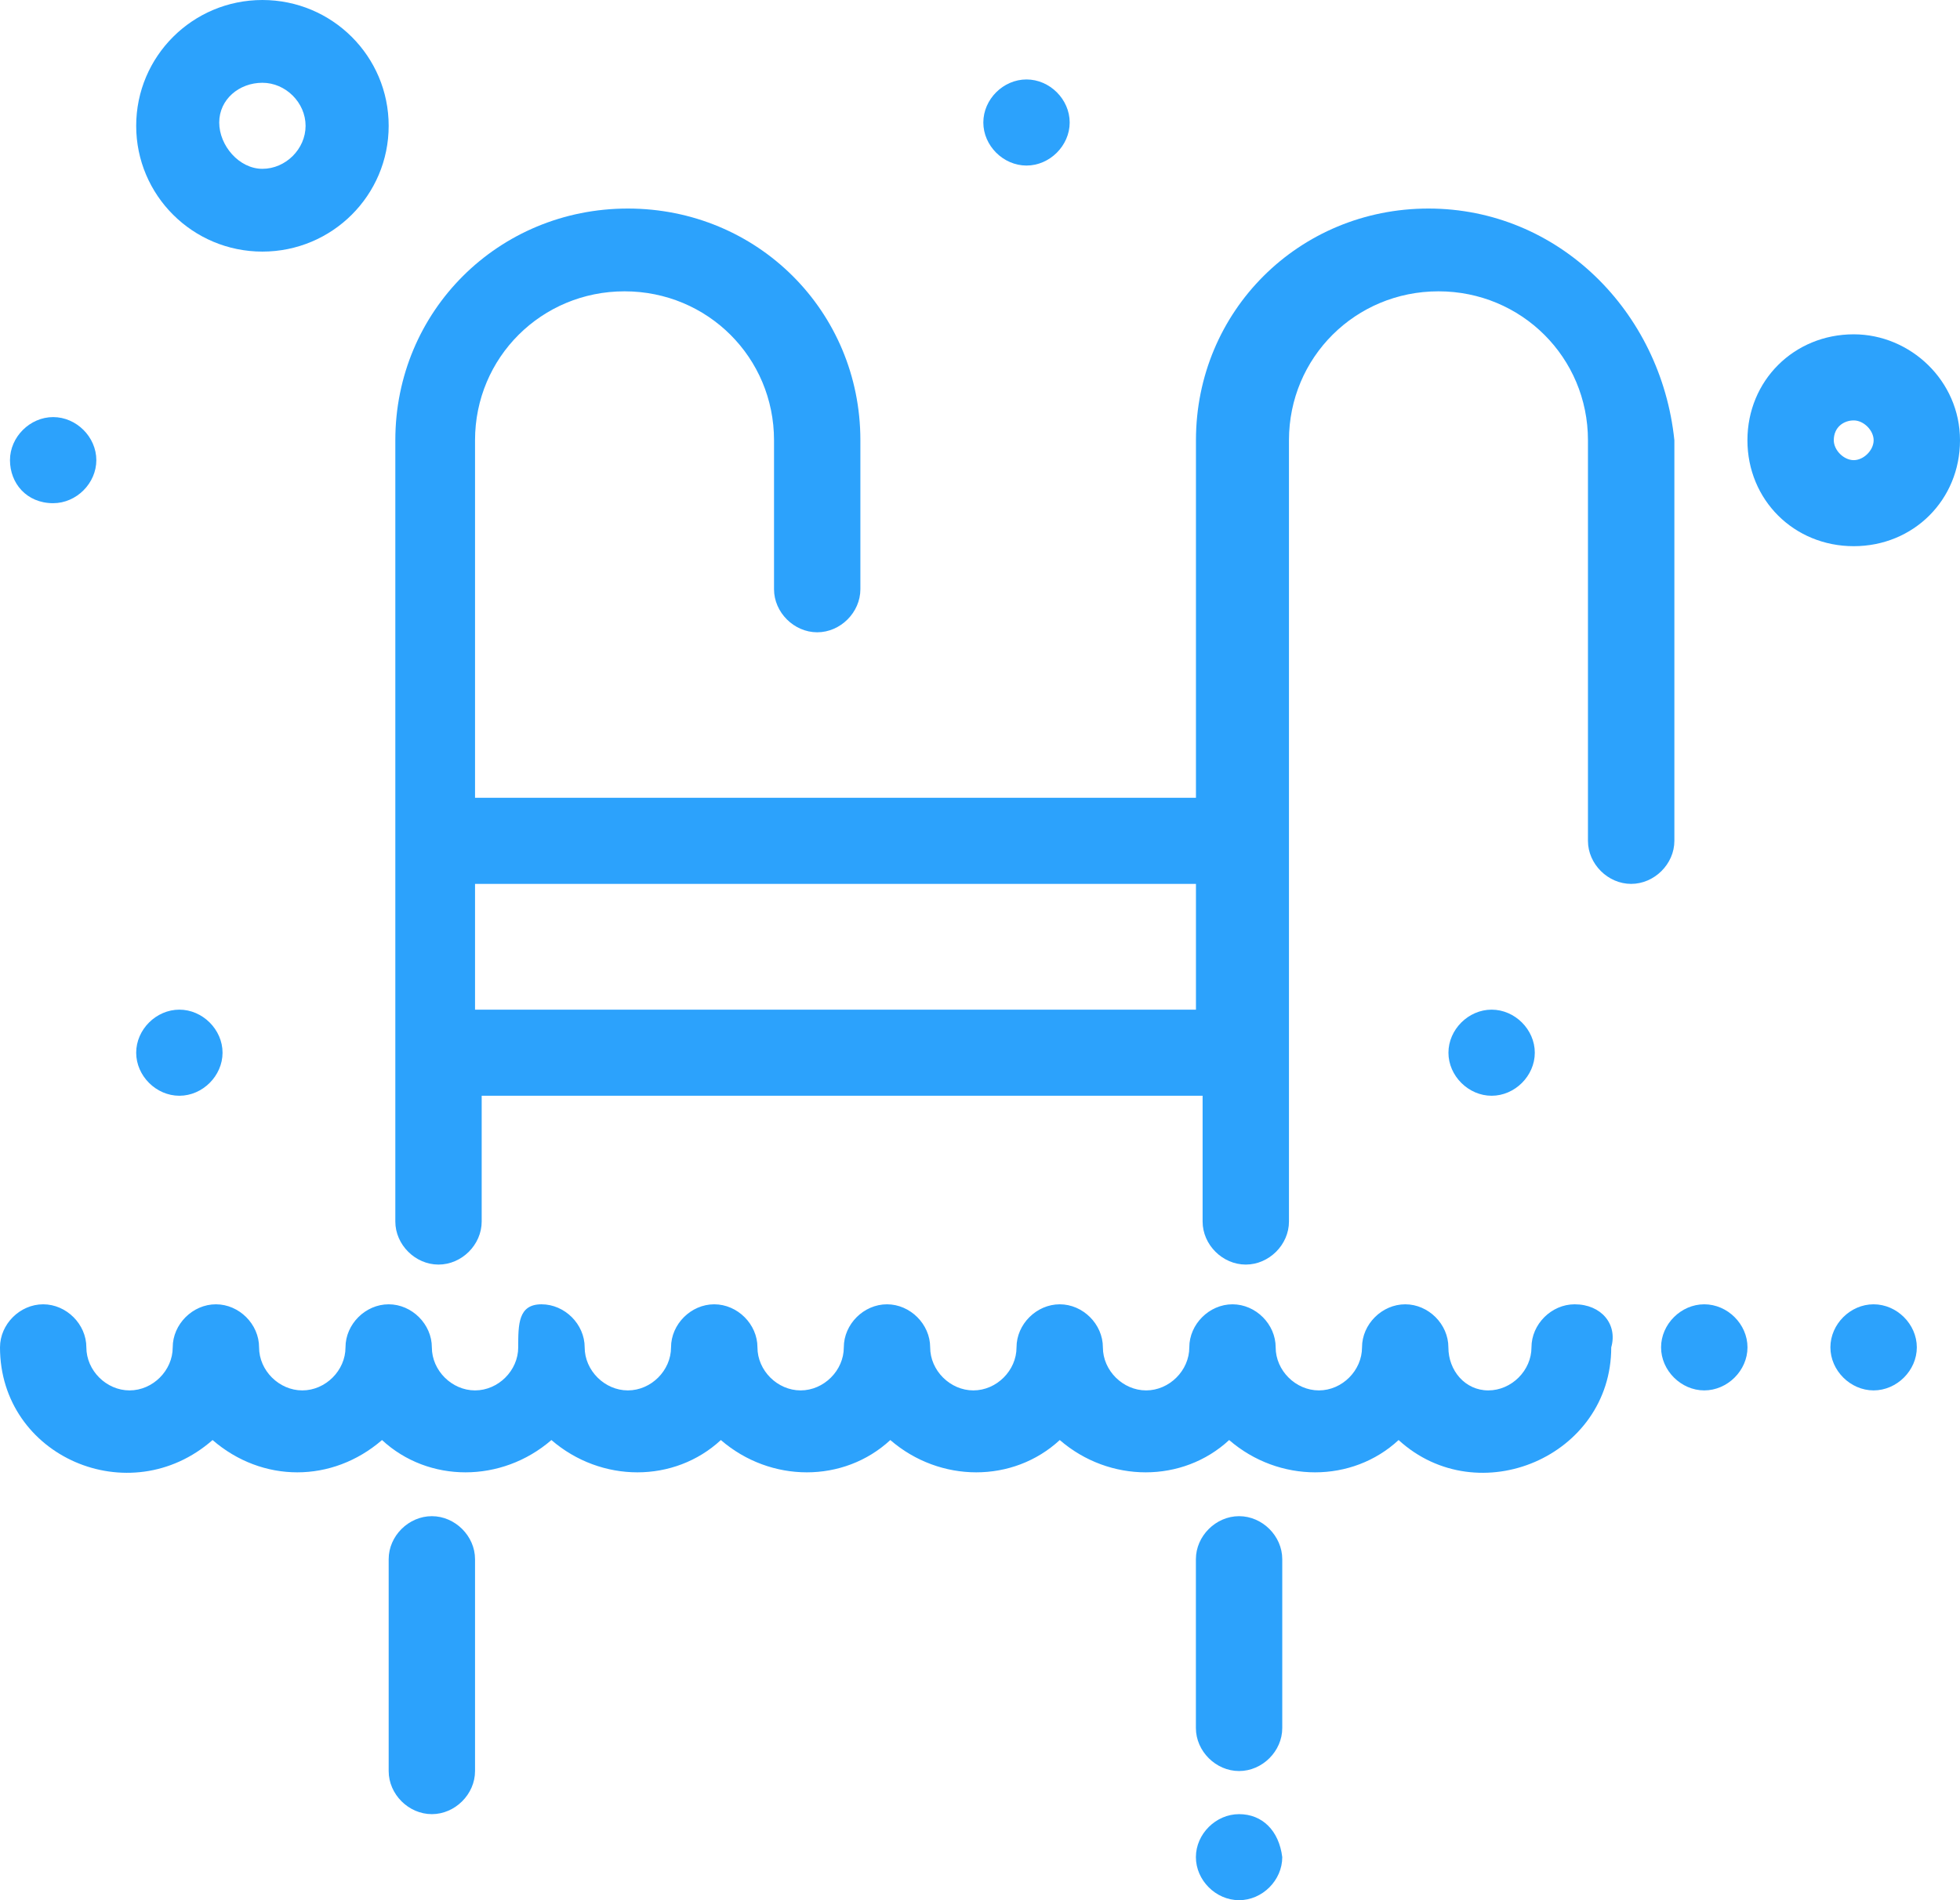
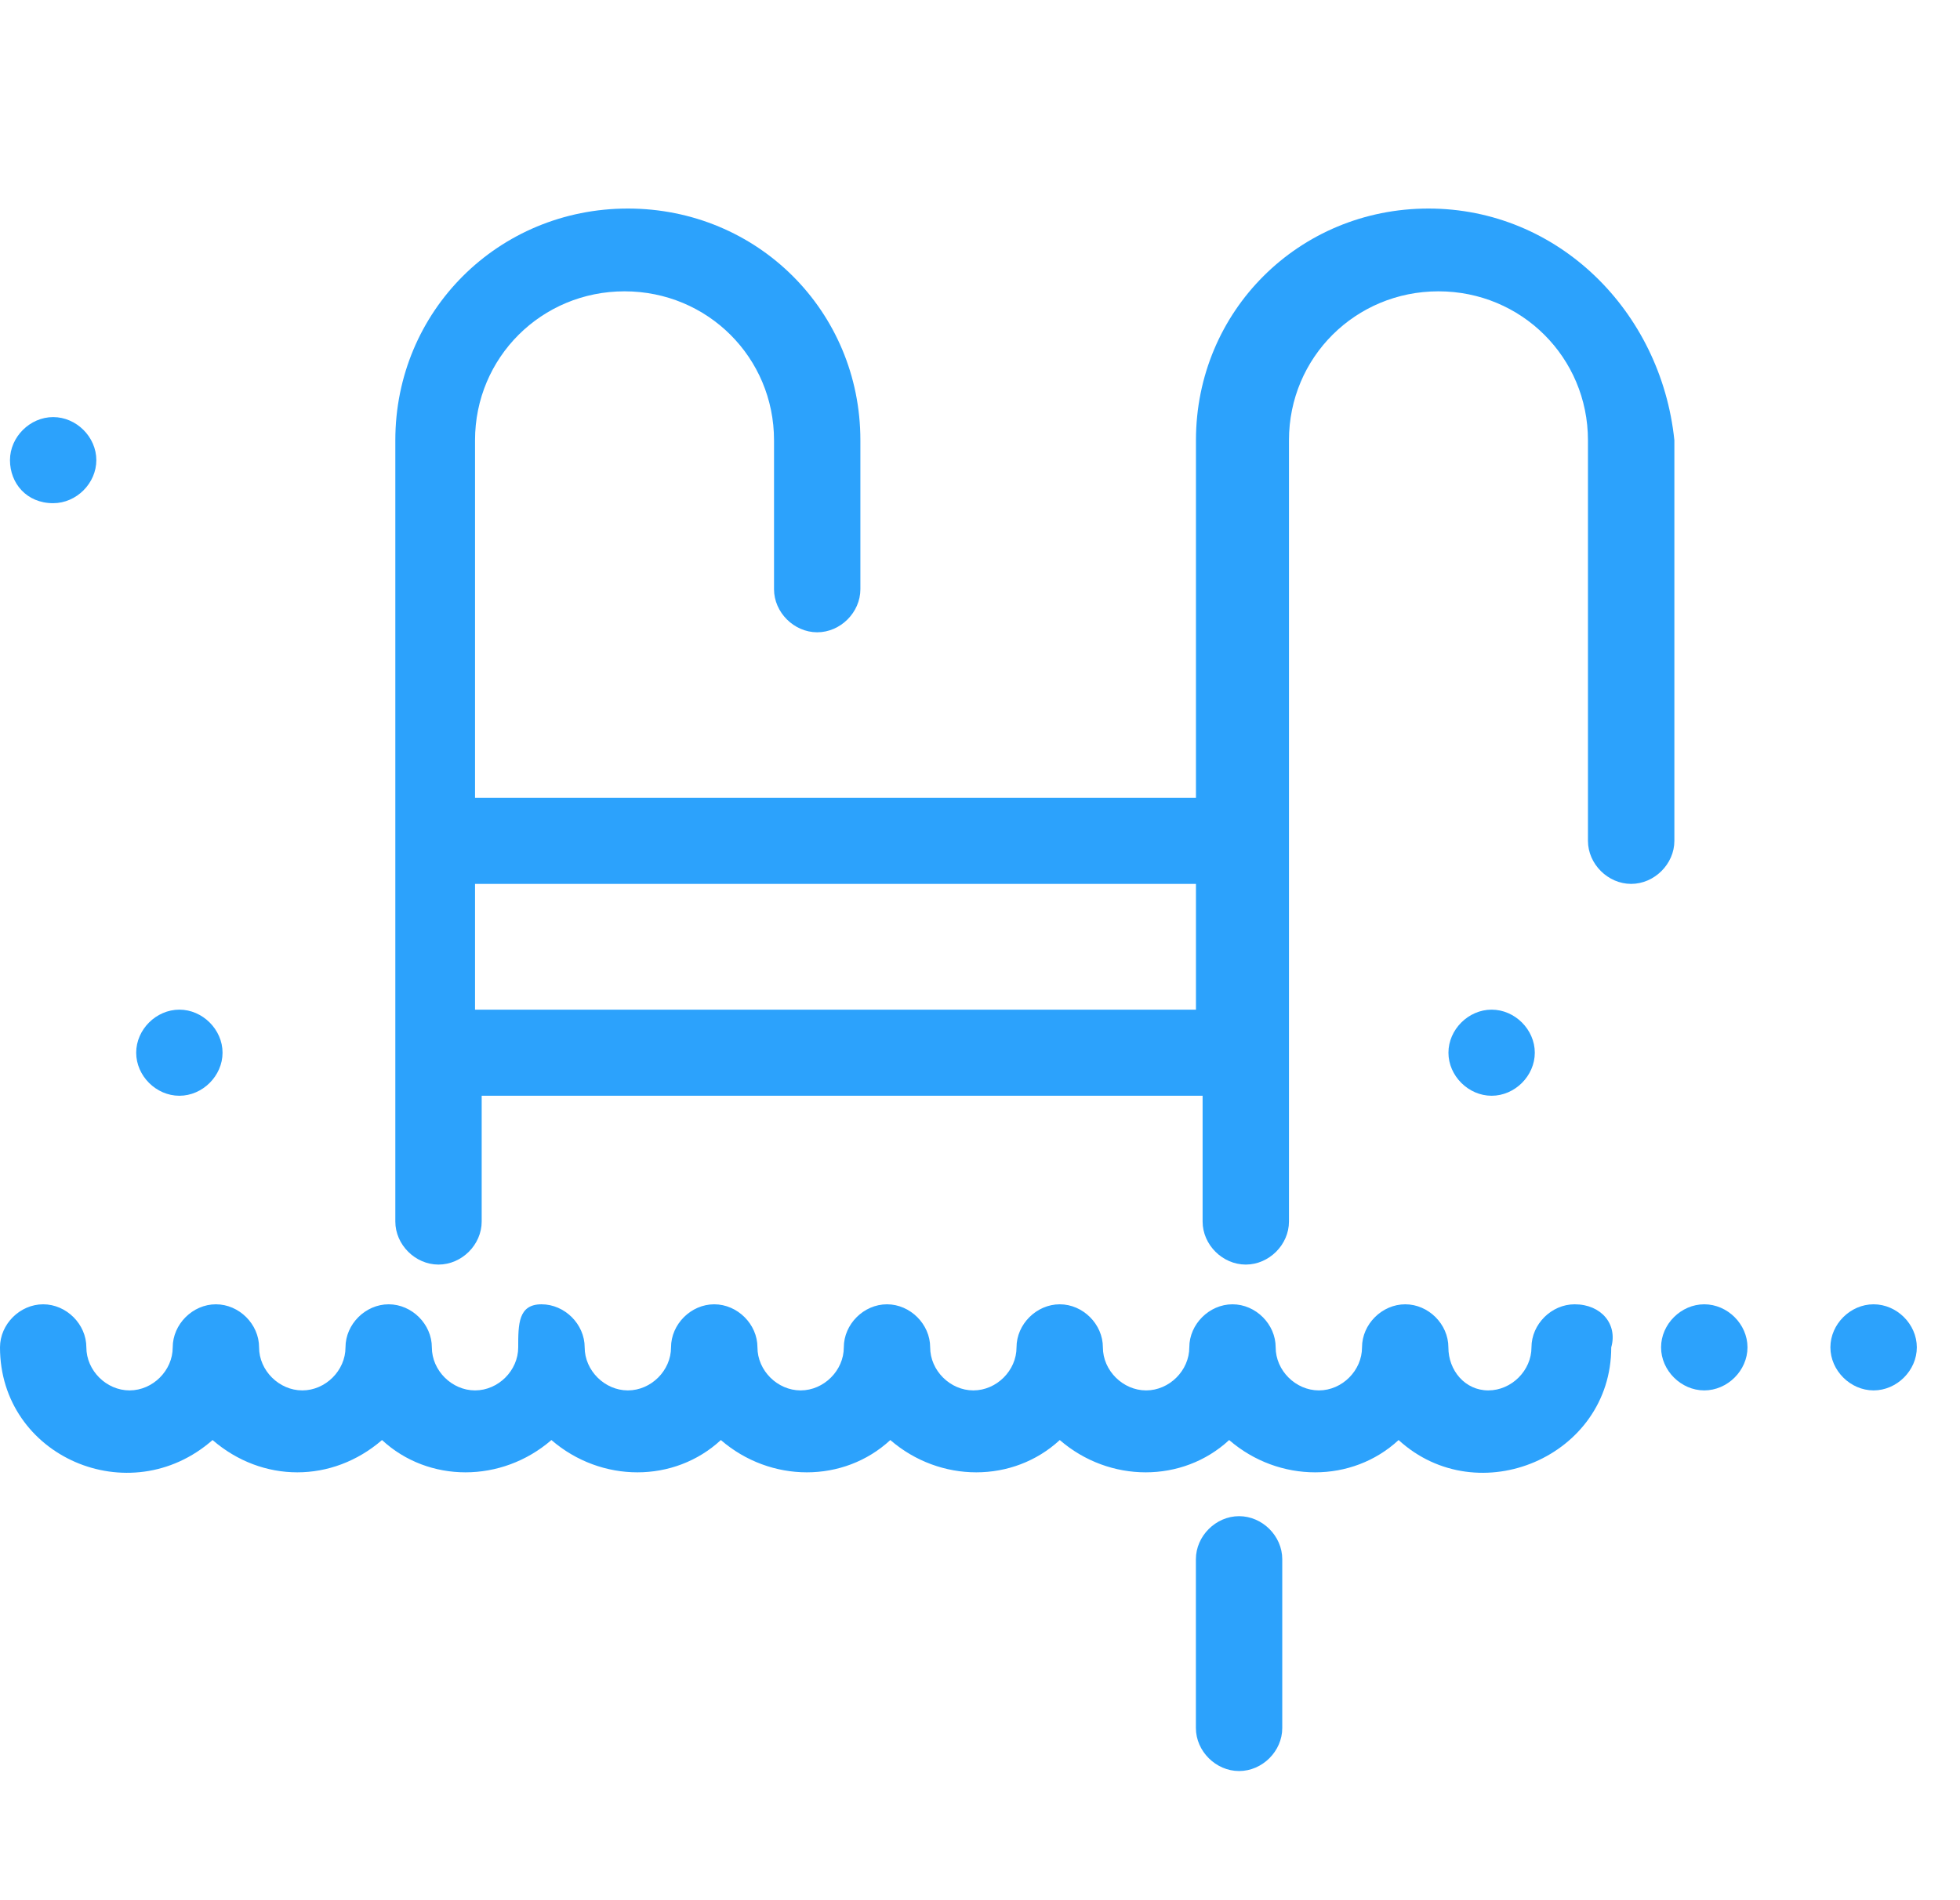
<svg xmlns="http://www.w3.org/2000/svg" width="33" height="32" viewBox="0 0 33 32" fill="none">
  <path d="M7.998 17.003V14.885H20.136V17.003H7.998ZM24.051 3.512C21.869 3.512 20.136 5.24 20.136 7.414V13.435H7.998V7.414C7.998 6.021 9.117 4.906 10.515 4.906C11.914 4.906 13.032 6.021 13.032 7.414V9.923C13.032 10.313 13.368 10.648 13.759 10.648C14.151 10.648 14.486 10.313 14.486 9.923V7.414C14.486 5.24 12.752 3.512 10.571 3.512C8.39 3.512 6.656 5.24 6.656 7.414V20.571C6.656 20.962 6.992 21.296 7.383 21.296C7.775 21.296 8.11 20.962 8.11 20.571V18.453H20.248V20.571C20.248 20.962 20.583 21.296 20.975 21.296C21.366 21.296 21.702 20.962 21.702 20.571V7.414C21.702 6.021 22.82 4.906 24.219 4.906C25.617 4.906 26.736 6.021 26.736 7.414V14.16C26.736 14.55 27.072 14.885 27.463 14.885C27.855 14.885 28.191 14.55 28.191 14.16V7.414C27.966 5.24 26.232 3.512 24.051 3.512Z" fill="#2CA2FC" />
-   <path d="M7.271 25.533C6.879 25.533 6.544 25.867 6.544 26.257V29.826C6.544 30.216 6.879 30.551 7.271 30.551C7.662 30.551 7.998 30.216 7.998 29.826V26.257C7.998 25.867 7.662 25.533 7.271 25.533Z" fill="#2CA2FC" />
  <path d="M20.862 29.825C21.254 29.825 21.589 29.491 21.589 29.101V26.257C21.589 25.867 21.254 25.533 20.862 25.533C20.471 25.533 20.135 25.867 20.135 26.257V29.101C20.135 29.491 20.471 29.825 20.862 29.825Z" fill="#2CA2FC" />
  <path d="M0.895 8.474C1.287 8.474 1.622 8.139 1.622 7.749C1.622 7.359 1.287 7.024 0.895 7.024C0.504 7.024 0.168 7.359 0.168 7.749C0.168 8.139 0.448 8.474 0.895 8.474Z" fill="#2CA2FC" />
-   <path d="M17.283 2.788C17.674 2.788 18.01 2.453 18.01 2.063C18.01 1.672 17.674 1.338 17.283 1.338C16.891 1.338 16.556 1.672 16.556 2.063C16.556 2.453 16.891 2.788 17.283 2.788Z" fill="#2CA2FC" />
  <path d="M25.114 18.453C25.506 18.453 25.841 18.118 25.841 17.728C25.841 17.338 25.506 17.003 25.114 17.003C24.723 17.003 24.387 17.338 24.387 17.728C24.387 18.118 24.723 18.453 25.114 18.453Z" fill="#2CA2FC" />
  <path d="M2.293 17.728C2.293 18.118 2.628 18.453 3.02 18.453C3.411 18.453 3.747 18.118 3.747 17.728C3.747 17.338 3.411 17.003 3.02 17.003C2.628 17.003 2.293 17.338 2.293 17.728Z" fill="#2CA2FC" />
-   <path d="M20.862 30.551C20.471 30.551 20.135 30.885 20.135 31.275C20.135 31.665 20.471 32 20.862 32C21.254 32 21.589 31.665 21.589 31.275C21.534 30.829 21.254 30.551 20.862 30.551Z" fill="#2CA2FC" />
  <path d="M28.694 21.965C28.303 21.965 27.967 22.299 27.967 22.69C27.967 23.08 28.303 23.415 28.694 23.415C29.086 23.415 29.422 23.08 29.422 22.69C29.422 22.299 29.086 21.965 28.694 21.965Z" fill="#2CA2FC" />
  <path d="M31.545 21.965C31.154 21.965 30.818 22.299 30.818 22.69C30.818 23.08 31.154 23.415 31.545 23.415C31.937 23.415 32.273 23.08 32.273 22.69C32.273 22.299 31.937 21.965 31.545 21.965Z" fill="#2CA2FC" />
  <path d="M26.512 21.965C26.121 21.965 25.785 22.3 25.785 22.69C25.785 23.08 25.449 23.415 25.058 23.415C24.666 23.415 24.386 23.08 24.386 22.69C24.386 22.3 24.051 21.965 23.66 21.965C23.268 21.965 22.932 22.3 22.932 22.69C22.932 23.08 22.597 23.415 22.206 23.415C21.814 23.415 21.478 23.08 21.478 22.69C21.478 22.3 21.143 21.965 20.751 21.965C20.36 21.965 20.024 22.3 20.024 22.69C20.024 23.08 19.688 23.415 19.297 23.415C18.905 23.415 18.569 23.08 18.569 22.69C18.569 22.3 18.234 21.965 17.843 21.965C17.451 21.965 17.115 22.3 17.115 22.69C17.115 23.08 16.78 23.415 16.388 23.415C15.997 23.415 15.661 23.08 15.661 22.69C15.661 22.3 15.325 21.965 14.934 21.965C14.542 21.965 14.207 22.3 14.207 22.69C14.207 23.08 13.871 23.415 13.48 23.415C13.088 23.415 12.753 23.08 12.753 22.69C12.753 22.3 12.417 21.965 12.025 21.965C11.634 21.965 11.298 22.3 11.298 22.69C11.298 23.08 10.963 23.415 10.571 23.415C10.18 23.415 9.844 23.08 9.844 22.69C9.844 22.3 9.508 21.965 9.117 21.965C8.725 21.965 8.725 22.3 8.725 22.69C8.725 23.08 8.39 23.415 7.998 23.415C7.607 23.415 7.271 23.08 7.271 22.69C7.271 22.3 6.935 21.965 6.544 21.965C6.152 21.965 5.817 22.3 5.817 22.69C5.817 23.08 5.481 23.415 5.09 23.415C4.698 23.415 4.362 23.08 4.362 22.69C4.362 22.3 4.027 21.965 3.635 21.965C3.244 21.965 2.908 22.3 2.908 22.69C2.908 23.08 2.573 23.415 2.181 23.415C1.79 23.415 1.454 23.08 1.454 22.69C1.454 22.3 1.118 21.965 0.727 21.965C0.335 21.965 0 22.3 0 22.69C0 24.529 2.181 25.477 3.579 24.251C4.418 24.976 5.593 24.976 6.432 24.251C7.215 24.976 8.446 24.976 9.284 24.251C10.124 24.976 11.354 24.976 12.137 24.251C12.976 24.976 14.207 24.976 14.99 24.251C15.829 24.976 17.059 24.976 17.843 24.251C18.681 24.976 19.912 24.976 20.695 24.251C21.534 24.976 22.765 24.976 23.548 24.251C24.89 25.477 27.128 24.529 27.128 22.69C27.239 22.3 26.96 21.965 26.512 21.965Z" fill="#2CA2FC" />
-   <path d="M4.418 1.394C4.81 1.394 5.145 1.728 5.145 2.119C5.145 2.509 4.81 2.843 4.418 2.843C4.027 2.843 3.691 2.453 3.691 2.063C3.691 1.673 4.027 1.394 4.418 1.394ZM4.418 4.237C5.593 4.237 6.544 3.289 6.544 2.119C6.544 0.948 5.593 6.39388e-05 4.418 6.39388e-05C3.244 6.39388e-05 2.293 0.948 2.293 2.119C2.293 3.289 3.244 4.237 4.418 4.237Z" fill="#2CA2FC" />
-   <path d="M31.211 7.749C31.043 7.749 30.875 7.582 30.875 7.414C30.875 7.192 31.043 7.08 31.211 7.08C31.379 7.08 31.546 7.248 31.546 7.414C31.546 7.582 31.379 7.749 31.211 7.749ZM31.211 5.63C30.204 5.63 29.421 6.411 29.421 7.414C29.421 8.418 30.204 9.198 31.211 9.198C32.217 9.198 33 8.418 33 7.414C33 6.411 32.162 5.63 31.211 5.63Z" fill="#2CA2FC" />
</svg>